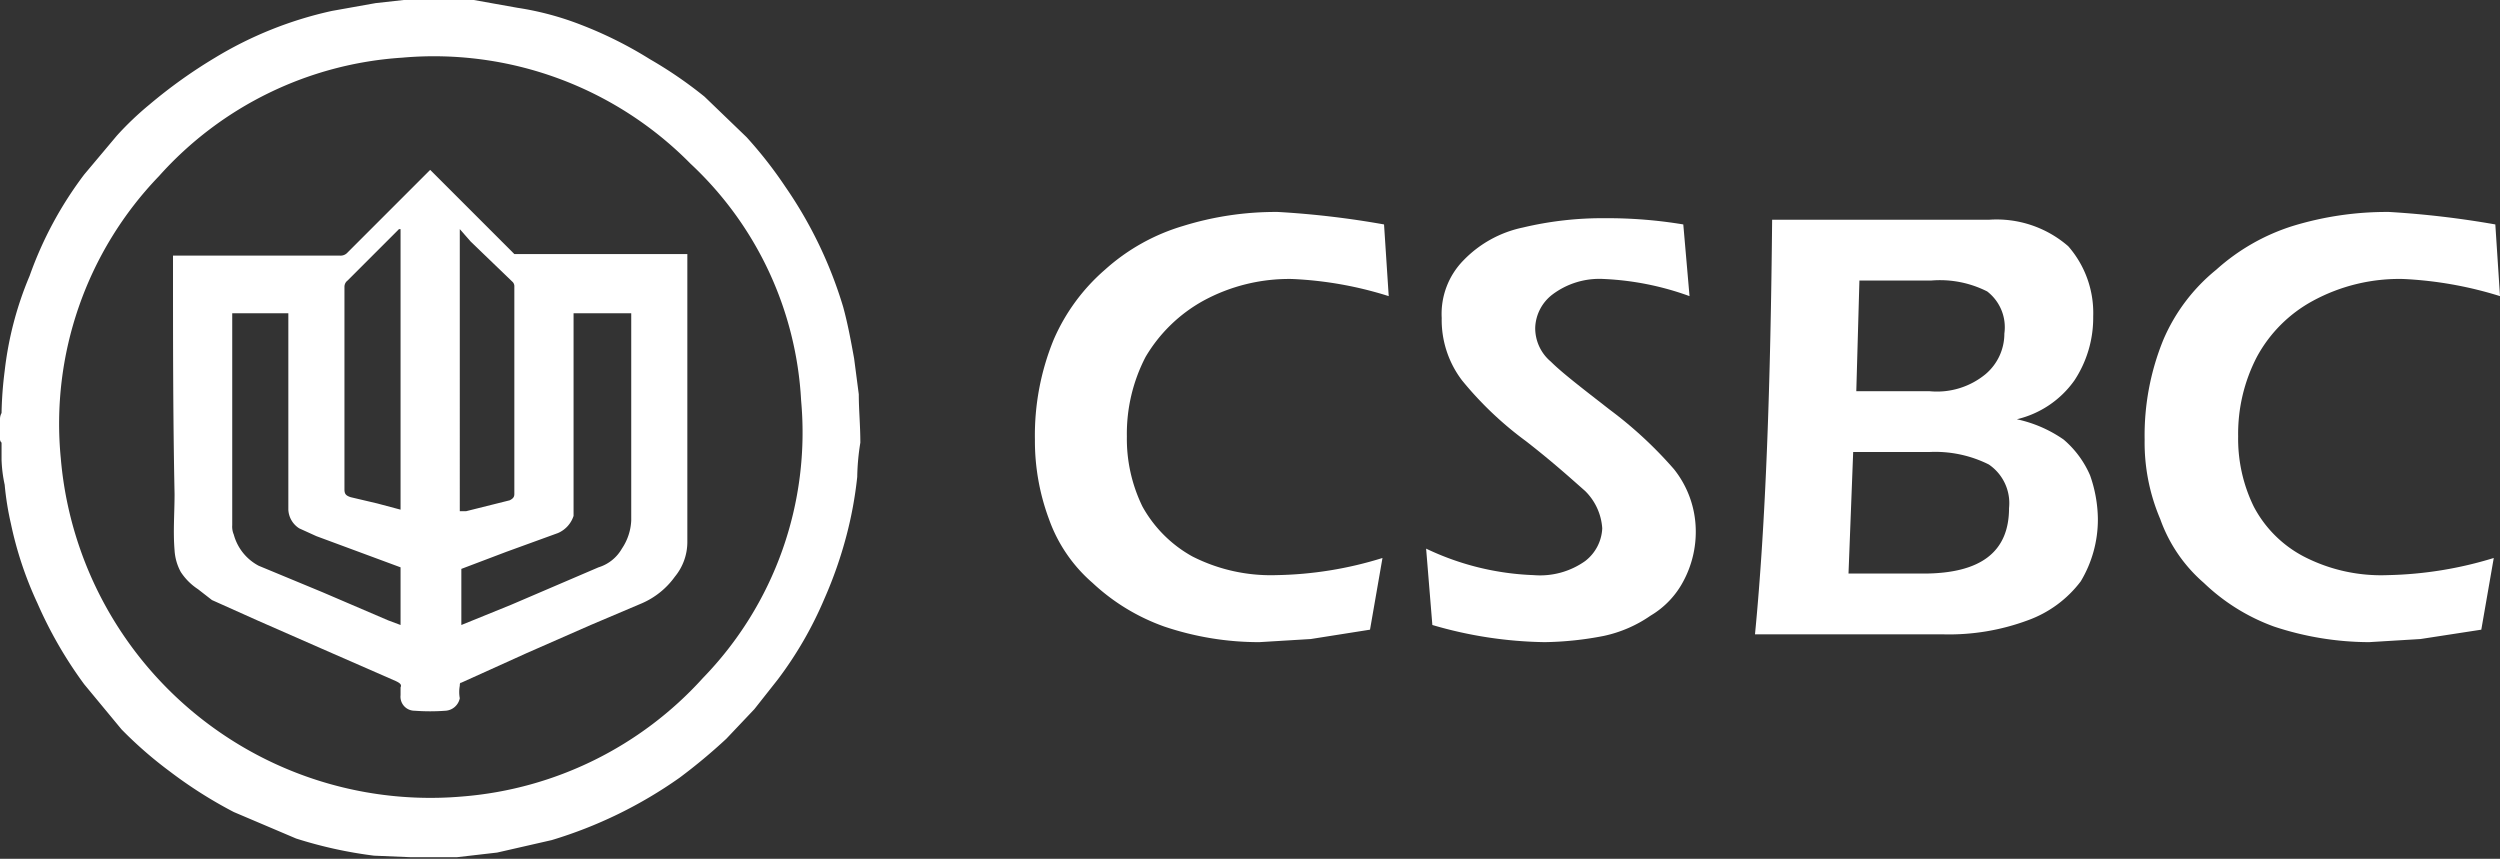
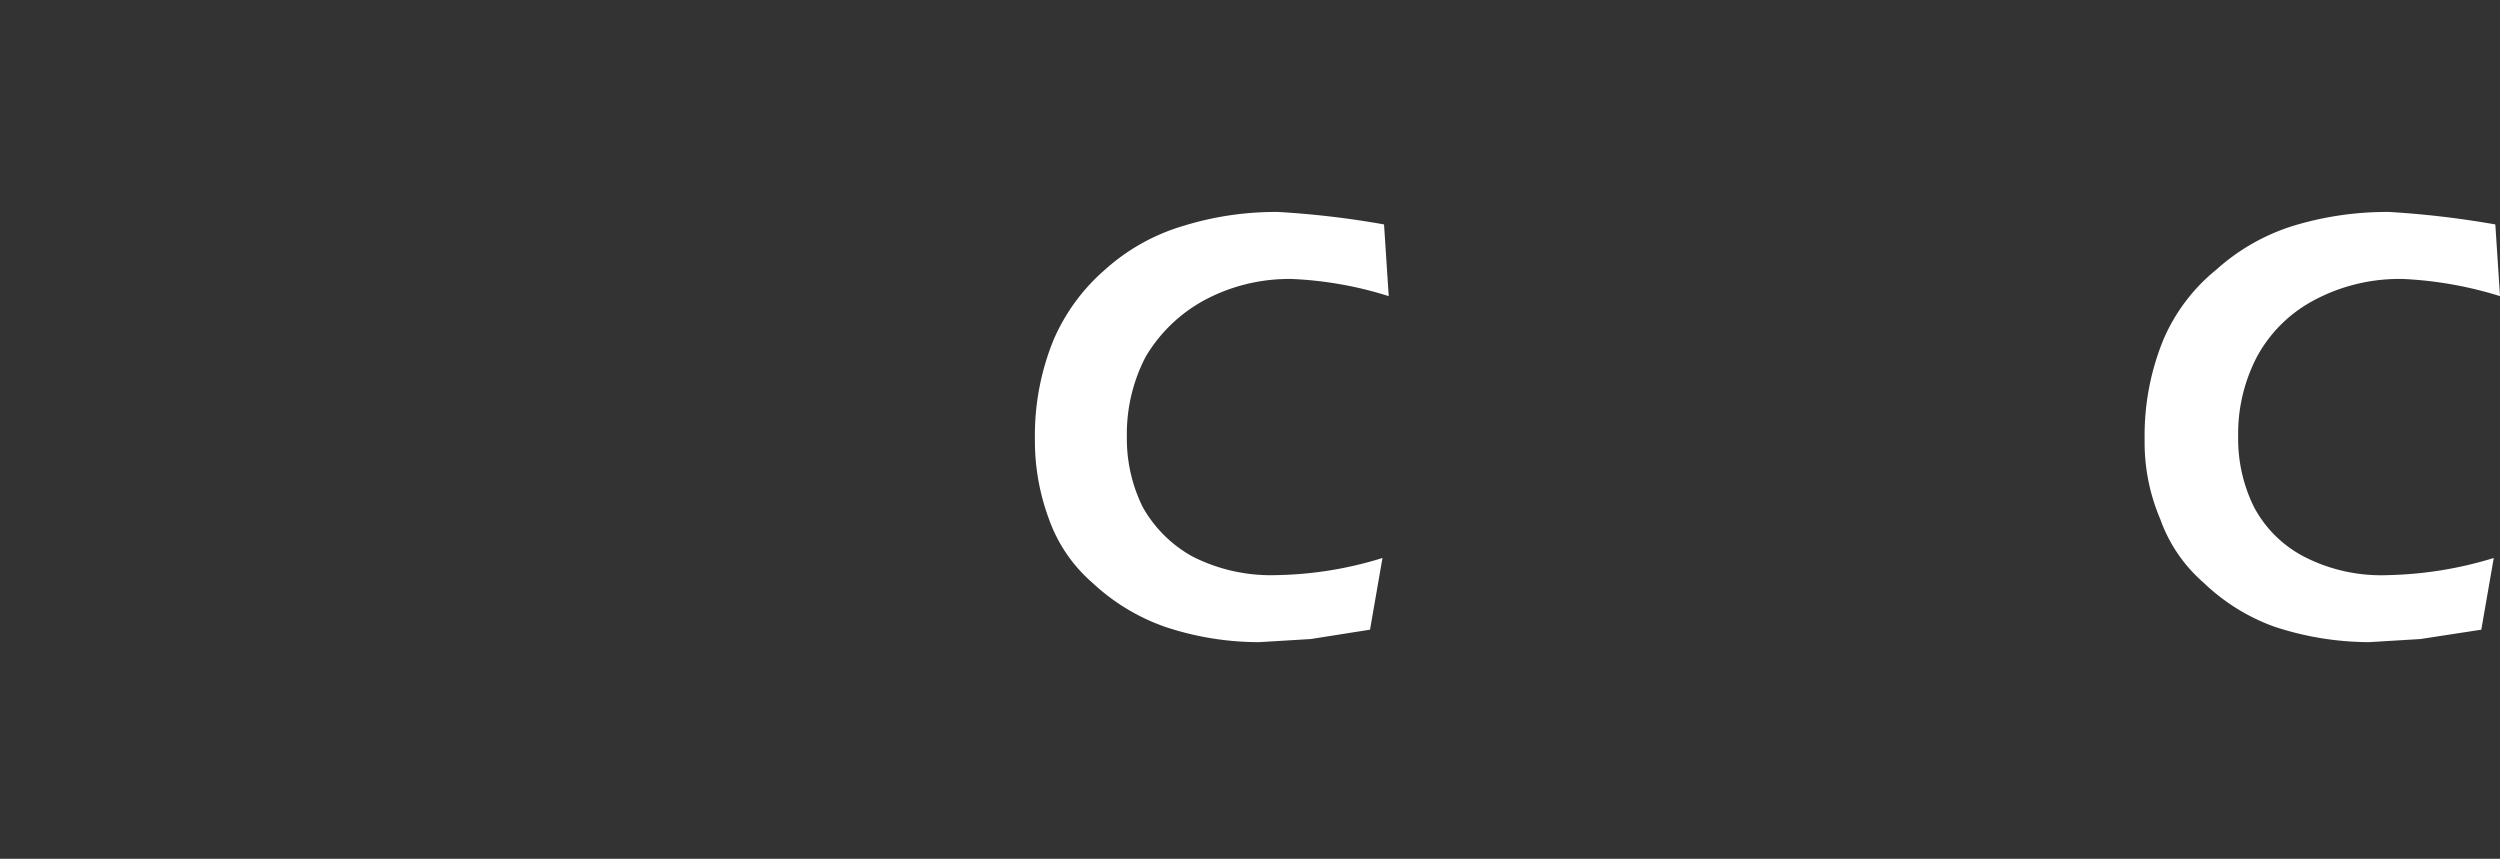
<svg xmlns="http://www.w3.org/2000/svg" width="160.4" height="55.1" viewBox="0 0 160.4 55.1">
  <rect x="0" y="0" width="160.4" height="55.1" fill="#333333" stroke="none" />
  <g>
    <g>
-       <path d="M0,26.9a.8.8,0,0,1,.1-.4,24.5,24.5,0,0,1,.2-2.7,22,22,0,0,1,1.6-6.1,24.1,24.1,0,0,1,3.5-6.5L7.5,8.7a19.9,19.9,0,0,1,2.1-2,31.9,31.9,0,0,1,4.2-3,24.6,24.6,0,0,1,7.5-3L24.1.2,25.9,0h4.5l2.8.5a19.1,19.1,0,0,1,4.1,1.1,25.8,25.8,0,0,1,4.4,2.2,27.1,27.1,0,0,1,3.5,2.4l2.7,2.6a27.2,27.2,0,0,1,2.5,3.2,27.4,27.4,0,0,1,3.7,7.7c.3,1.1.5,2.2.7,3.3l.3,2.3c0,1,.1,2,.1,3.1a15,15,0,0,0-.2,2.2,25.3,25.3,0,0,1-.7,3.8,27,27,0,0,1-1.4,4,24.3,24.3,0,0,1-3,5.2l-1.5,1.9-1.8,1.9a36.1,36.1,0,0,1-3,2.5,28.4,28.4,0,0,1-8.2,4l-3.5.8-2.6.3H26.4L24,54.9a27.8,27.8,0,0,1-5-1.1l-4-1.7a28.5,28.5,0,0,1-4.1-2.6,26.1,26.1,0,0,1-3.1-2.7L5.4,43.9a27,27,0,0,1-3-5.2A23.5,23.5,0,0,1,.7,33.6a18.7,18.7,0,0,1-.4-2.5,8.8,8.8,0,0,1-.2-1.6V28.4a.3.3,0,0,1-.1-.2Zm3.9,2.5A23.8,23.8,0,0,0,29.7,51.1a23.3,23.3,0,0,0,15.4-7.6,22.6,22.6,0,0,0,6.3-17.8,22.4,22.4,0,0,0-7.1-15.2A23.1,23.1,0,0,0,25.8,3.7a22.9,22.9,0,0,0-15.6,7.6A22.9,22.9,0,0,0,3.9,29.4Z" style="fill: #fff" />
-       <path d="M27.6,10.9l.2.2L33,16.3H44.1V34.8a3.5,3.5,0,0,1-.8,2.2,5.1,5.1,0,0,1-2.1,1.7l-3.3,1.4-4.1,1.8-4.2,1.9c-.1,0-.1.1-.1.2a2.2,2.2,0,0,0,0,.8,1,1,0,0,1-.9.8,13.4,13.4,0,0,1-2,0,.9.9,0,0,1-.9-1v-.5c.1-.2-.1-.3-.3-.4l-4.8-2.1-4.1-1.8-2.9-1.3-.9-.7a3.8,3.8,0,0,1-1.1-1.1,3.3,3.3,0,0,1-.4-1.4c-.1-1.2,0-2.4,0-3.6-.1-4.9-.1-9.9-.1-14.8v-.5H21.8a.6.6,0,0,0,.5-.2l5.1-5.1Zm9.2,9.2v13a1.8,1.8,0,0,1-1,1.1l-3.3,1.2-2.9,1.1v3.6h0l3.2-1.3,5.6-2.4a2.6,2.6,0,0,0,1.5-1.2,3.5,3.5,0,0,0,.6-1.8V20.1Zm-21.9,0V33.7a1.3,1.3,0,0,0,.1.6,3.2,3.2,0,0,0,1.6,2L20.7,38l4.2,1.8.8.3h0V36.4l-5.4-2-1.1-.5a1.5,1.5,0,0,1-.7-1.2V20.1Zm10.8-5.4h-.1l-3.3,3.3a.5.5,0,0,0-.2.4v13c0,.3.1.4.4.5l1.7.4,1.5.4Zm3.8,0V32.8h.4l2.8-.7c.2-.1.3-.2.3-.4V18.4a.4.4,0,0,0-.1-.3l-2.7-2.6Z" style="fill: #fff" />
-     </g>
+       </g>
    <path d="M88.8,14.4l.3,4.6a23.9,23.9,0,0,0-6.2-1.1,11.5,11.5,0,0,0-5.7,1.4,9.8,9.8,0,0,0-3.7,3.6A10.7,10.7,0,0,0,72.3,28a9.9,9.9,0,0,0,1,4.5,8.2,8.2,0,0,0,3.2,3.2,11.1,11.1,0,0,0,5.4,1.2,24.1,24.1,0,0,0,6.8-1.1l-.8,4.6-3.8.6-3.3.2a19,19,0,0,1-6.1-1,13.2,13.2,0,0,1-4.6-2.8,9.7,9.7,0,0,1-2.8-4.1,14.4,14.4,0,0,1-.9-5.1,16.2,16.2,0,0,1,1.2-6.4,12.5,12.5,0,0,1,3.3-4.5,13,13,0,0,1,5-2.8,20,20,0,0,1,6.1-.9A57.3,57.3,0,0,1,88.8,14.4Z" style="fill: #fff" />
-     <path d="M108,14.4l.4,4.6a18.4,18.4,0,0,0-5.5-1.1,5,5,0,0,0-3.3,1A2.8,2.8,0,0,0,98.5,21a2.8,2.8,0,0,0,1,2.2c.7.7,2,1.7,3.8,3.1a26.3,26.3,0,0,1,4.1,3.8,6.4,6.4,0,0,1,1.4,3.9,6.7,6.7,0,0,1-.8,3.3,5.6,5.6,0,0,1-2.1,2.2,8.3,8.3,0,0,1-3,1.3,21.1,21.1,0,0,1-3.8.4,26.8,26.8,0,0,1-7.2-1.1l-.4-4.9a17.4,17.4,0,0,0,6.9,1.7,5,5,0,0,0,3.3-.9,2.8,2.8,0,0,0,1.1-2.1,3.7,3.7,0,0,0-1.1-2.4c-.8-.7-2-1.8-3.8-3.2a22.3,22.3,0,0,1-4.1-3.9,6.4,6.4,0,0,1-1.3-4,4.9,4.9,0,0,1,1.4-3.7,7.4,7.4,0,0,1,3.8-2.1A22,22,0,0,1,103,14,29.6,29.6,0,0,1,108,14.4Z" style="fill: #fff" />
-     <path d="M113.7,14.1h13.9a7,7,0,0,1,5.1,1.7,6.5,6.5,0,0,1,1.6,4.5,7.3,7.3,0,0,1-1.2,4.1,6.3,6.3,0,0,1-3.7,2.5h0a8.3,8.3,0,0,1,3,1.3,6.3,6.3,0,0,1,1.7,2.3,8.7,8.7,0,0,1,.5,2.8,7.7,7.7,0,0,1-1.1,4,7.4,7.4,0,0,1-3.4,2.5,14.5,14.5,0,0,1-5.4.9H112.6C113.3,33.5,113.6,24.6,113.7,14.1Zm4.9,22.7h4.8c3.7,0,5.5-1.4,5.5-4.2a3,3,0,0,0-1.3-2.8,7.7,7.7,0,0,0-3.8-.8h-4.9Zm.5-11.7h4.7a4.9,4.9,0,0,0,3.6-1.1,3.4,3.4,0,0,0,1.2-2.6,2.9,2.9,0,0,0-1.1-2.7,6.7,6.7,0,0,0-3.6-.7h-4.6Z" style="fill: #fff" />
    <path d="M160.1,14.4l.3,4.6a24.6,24.6,0,0,0-6.2-1.1,11.6,11.6,0,0,0-5.8,1.4,8.9,8.9,0,0,0-3.6,3.6,10.7,10.7,0,0,0-1.2,5.1,9.9,9.9,0,0,0,1,4.5,7.6,7.6,0,0,0,3.2,3.2,10.8,10.8,0,0,0,5.4,1.2,24.7,24.7,0,0,0,6.8-1.1l-.8,4.6-3.9.6-3.3.2a19.5,19.5,0,0,1-6.1-1,12.8,12.8,0,0,1-4.5-2.8,9.7,9.7,0,0,1-2.8-4.1,12.5,12.5,0,0,1-1-5.1,16.2,16.2,0,0,1,1.2-6.4,11.7,11.7,0,0,1,3.4-4.5,13.3,13.3,0,0,1,4.9-2.8,20.6,20.6,0,0,1,6.2-.9A59.7,59.7,0,0,1,160.1,14.4Z" style="fill: #fff" />
  </g>
</svg>